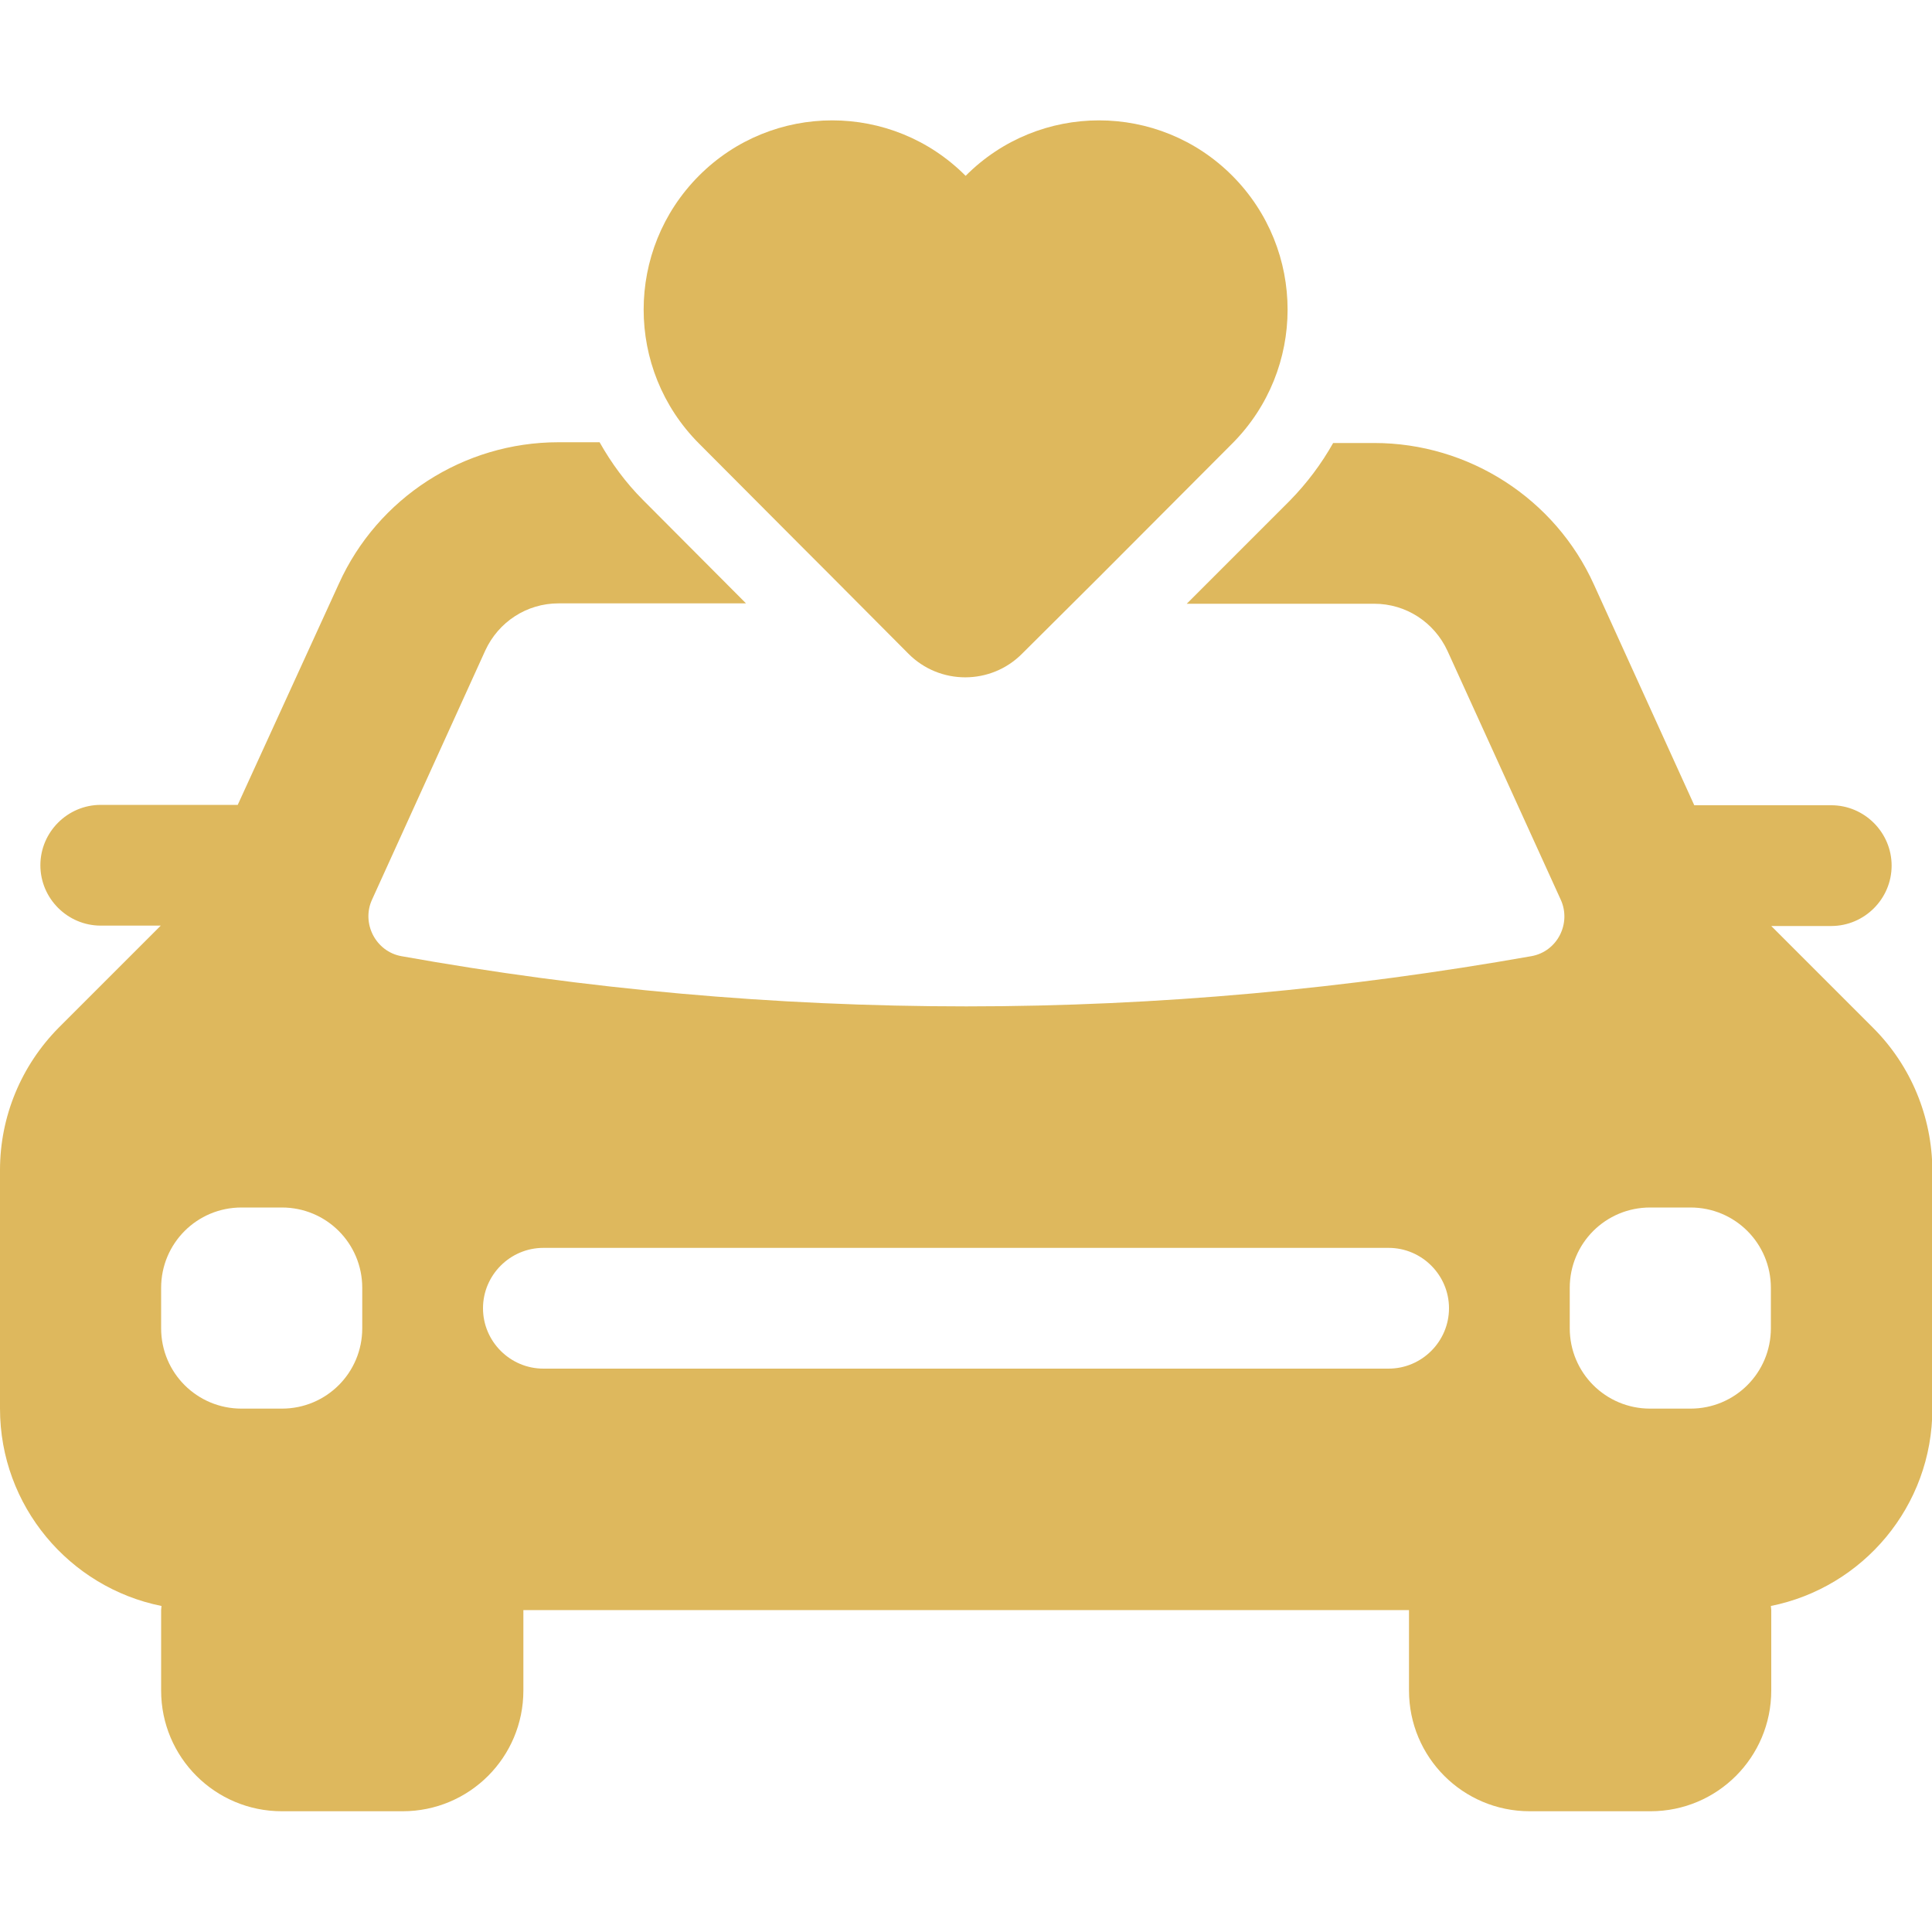
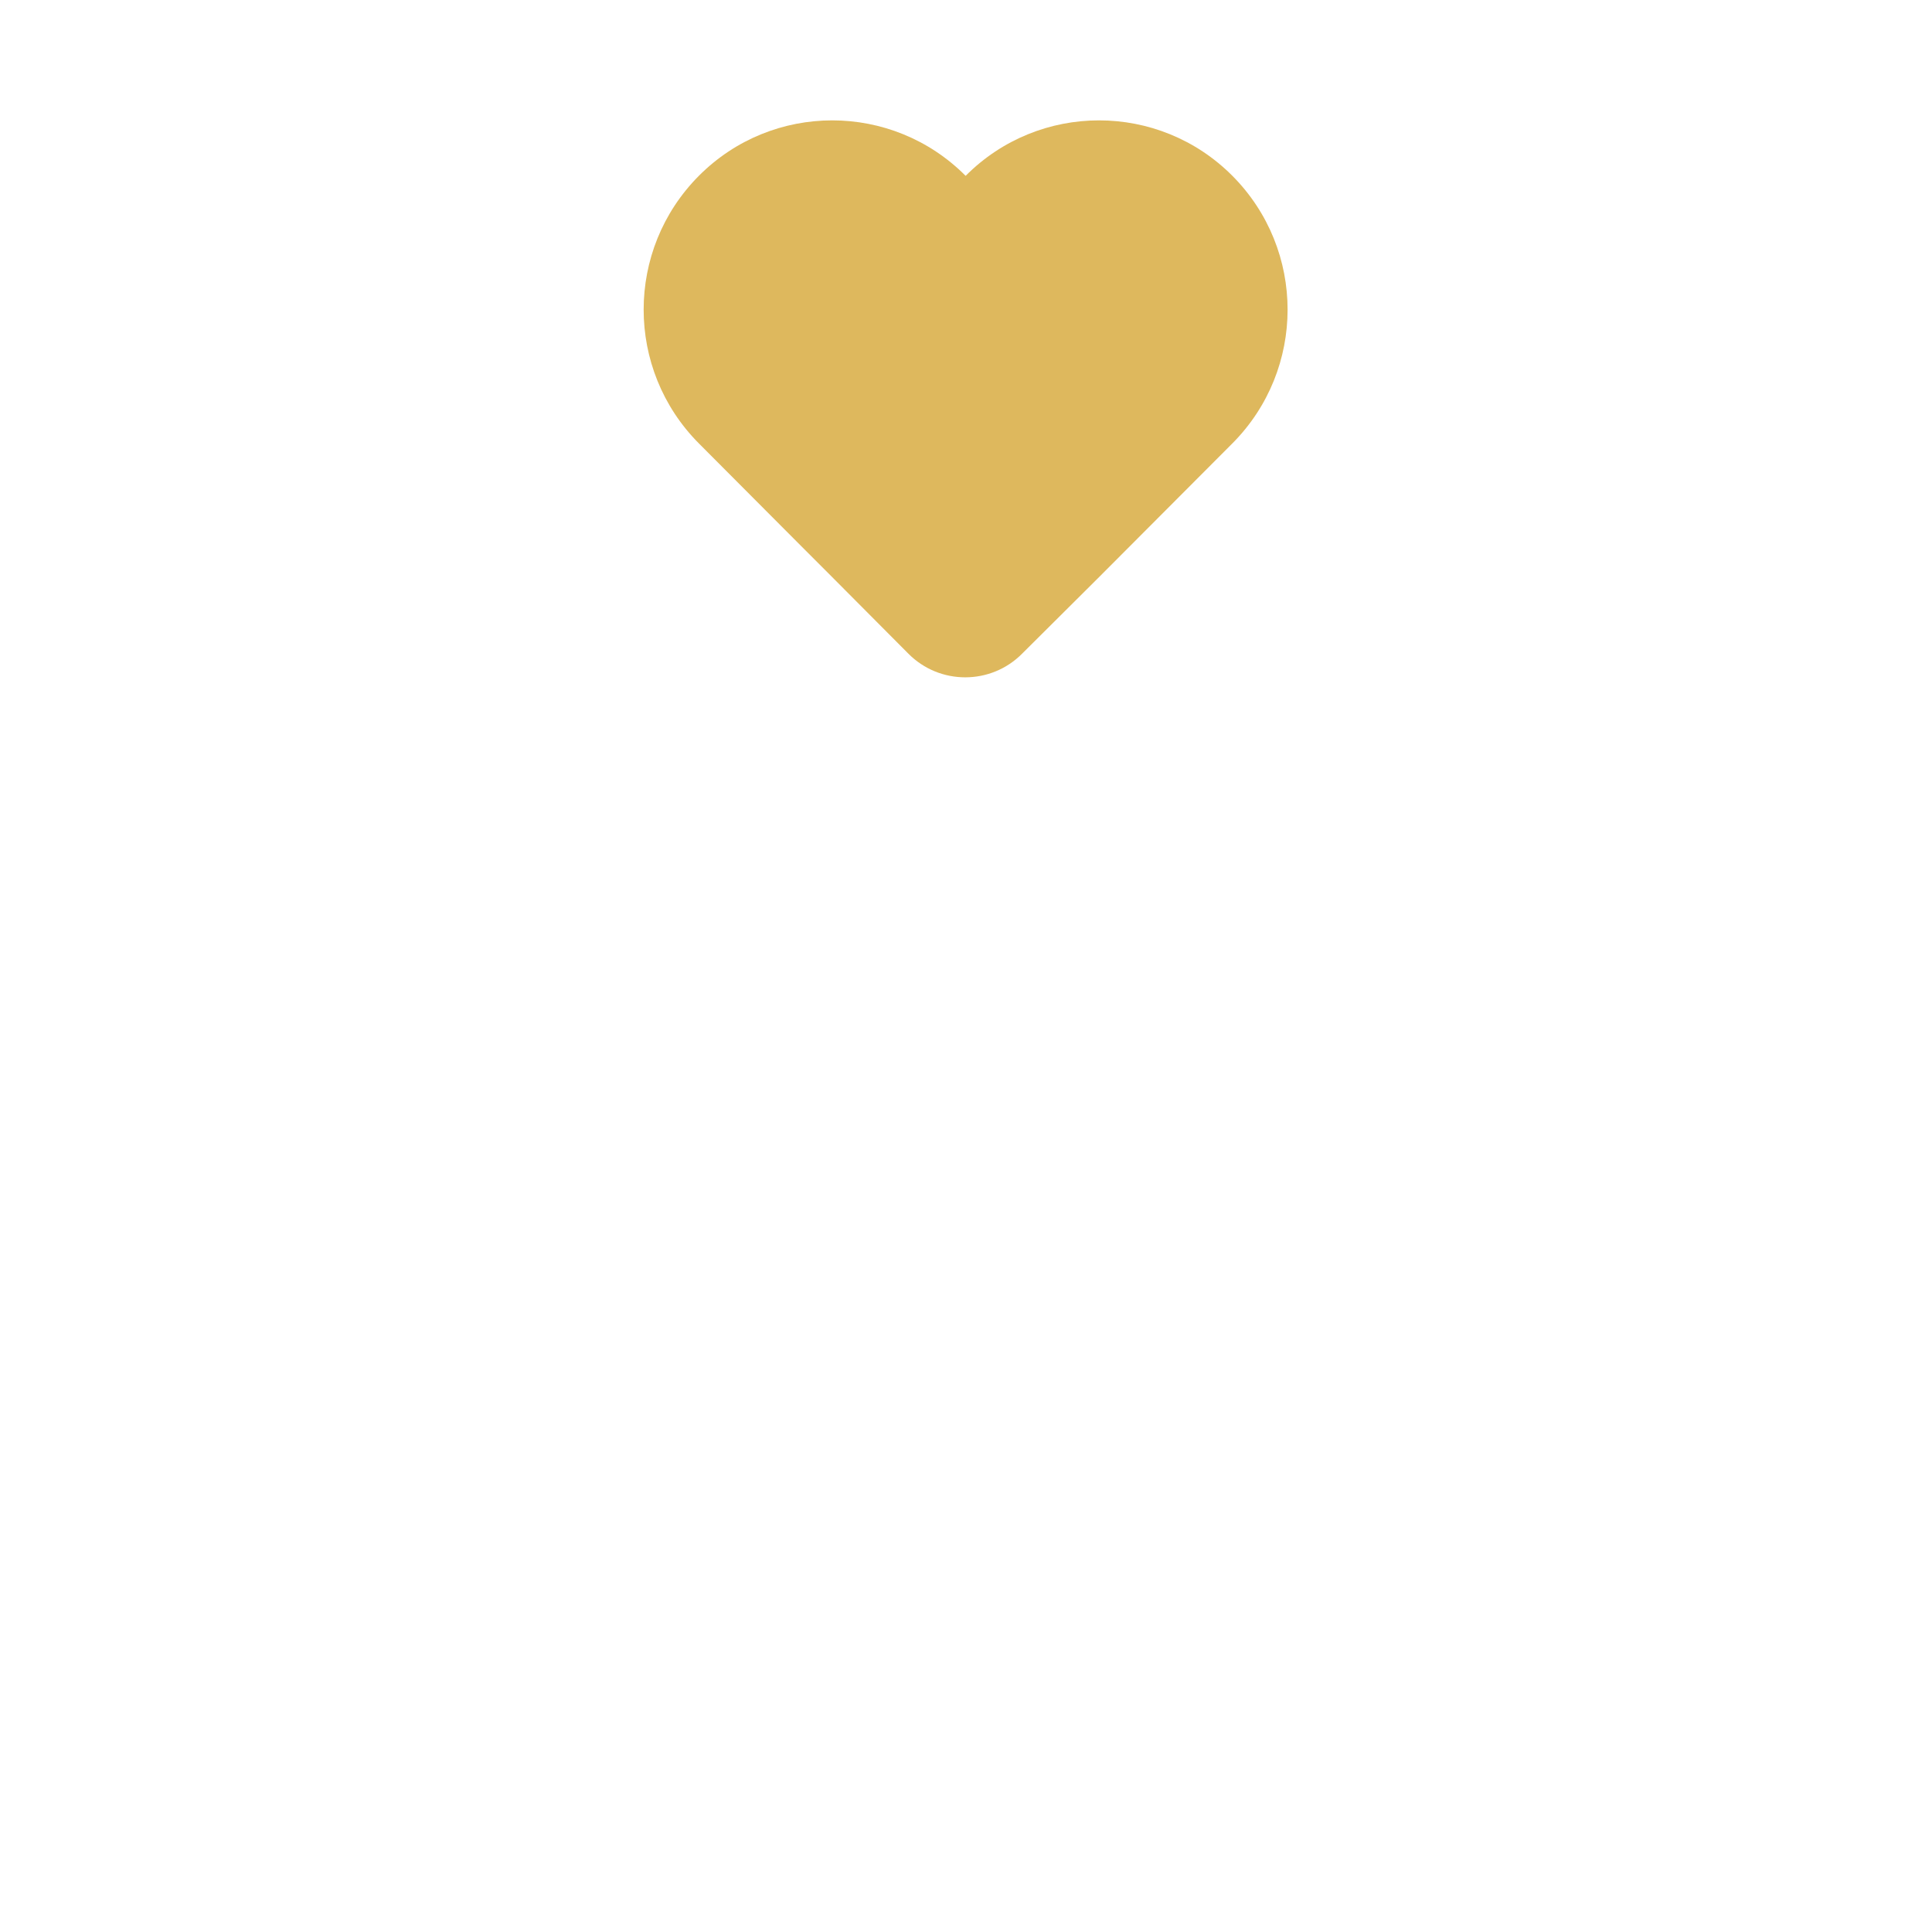
<svg xmlns="http://www.w3.org/2000/svg" version="1.1" id="Layer_1" x="0px" y="0px" viewBox="0 0 512 512" style="enable-background:new 0 0 512 512;" xml:space="preserve">
  <style type="text/css">
	.st0{fill:#DEB85D;}
</style>
-   <path class="st0" d="M496.4,272.4l-26.7-26.7c-0.1-0.1-0.2-0.2-0.3-0.3h15.9c8.8,0,16-7.2,16-16c0-8.8-7.2-16-16-16H449l-26.6-58.5  c-10.3-22.8-33.2-37.5-58.2-37.5h-10.9c-3.1,5.5-6.9,10.6-11.5,15.3L314.5,160h49.7c8.4,0,15.9,4.9,19.4,12.5l30,65.9  c2.9,6.3-0.9,13.8-7.8,15c-48.6,8.6-98.6,13.3-149.7,13.3s-101.1-4.6-149.7-13.3c-6.8-1.2-10.7-8.7-7.8-15l30-66  c3.5-7.6,11-12.5,19.4-12.5h49.7l-27.3-27.4c-4.6-4.6-8.4-9.8-11.5-15.3h-10.9c-25.1,0-47.9,14.7-58.2,37.5L63,213.3H26.7  c-8.8,0-16,7.2-16,16c0,8.8,7.2,16,16,16h15.9c-0.1,0.1-0.2,0.2-0.3,0.3l-26.7,26.7C5.6,282.4,0,295.9,0,310.1v63.2  c0,25.8,18.4,47.4,42.8,52.3c0,0.4-0.1,0.7-0.1,1.1V448c0,17.7,14.3,32,32,32h32c17.7,0,32-14.3,32-32v-21.3h234.7V448  c0,17.7,14.3,32,32,32h32c17.7,0,32-14.3,32-32v-21.3c0-0.4-0.1-0.7-0.1-1.1c24.4-4.9,42.8-26.4,42.8-52.3v-63.2  C512,295.9,506.4,282.4,496.4,272.4L496.4,272.4z M96,352c0,11.8-9.5,21.3-21.3,21.3H64c-11.8,0-21.3-9.5-21.3-21.3v-10.7  c0-11.8,9.5-21.3,21.3-21.3h10.7c11.8,0,21.3,9.5,21.3,21.3V352z M368,362.7H144c-8.8,0-16-7.2-16-16c0-8.8,7.2-16,16-16h224  c8.8,0,16,7.2,16,16C384,355.5,376.8,362.7,368,362.7z M469.3,352c0,11.8-9.5,21.3-21.3,21.3h-10.7c-11.8,0-21.3-9.5-21.3-21.3  v-10.7c0-11.8,9.5-21.3,21.3-21.3H448c11.8,0,21.3,9.5,21.3,21.3V352z" />
  <path class="st0" d="M291.3,152.9l35.3-35.4c19.5-19.6,19.5-51.3,0-70.9c-19.5-19.6-51.2-19.6-70.7,0s0,0,0,0  c-19.5-19.6-51.2-19.6-70.7,0c-19.5,19.6-19.5,51.3,0,70.9s35.3,35.4,35.3,35.4l20.2,20.3c8.3,8.4,21.9,8.4,30.2,0L291.3,152.9  L291.3,152.9z" />
</svg>